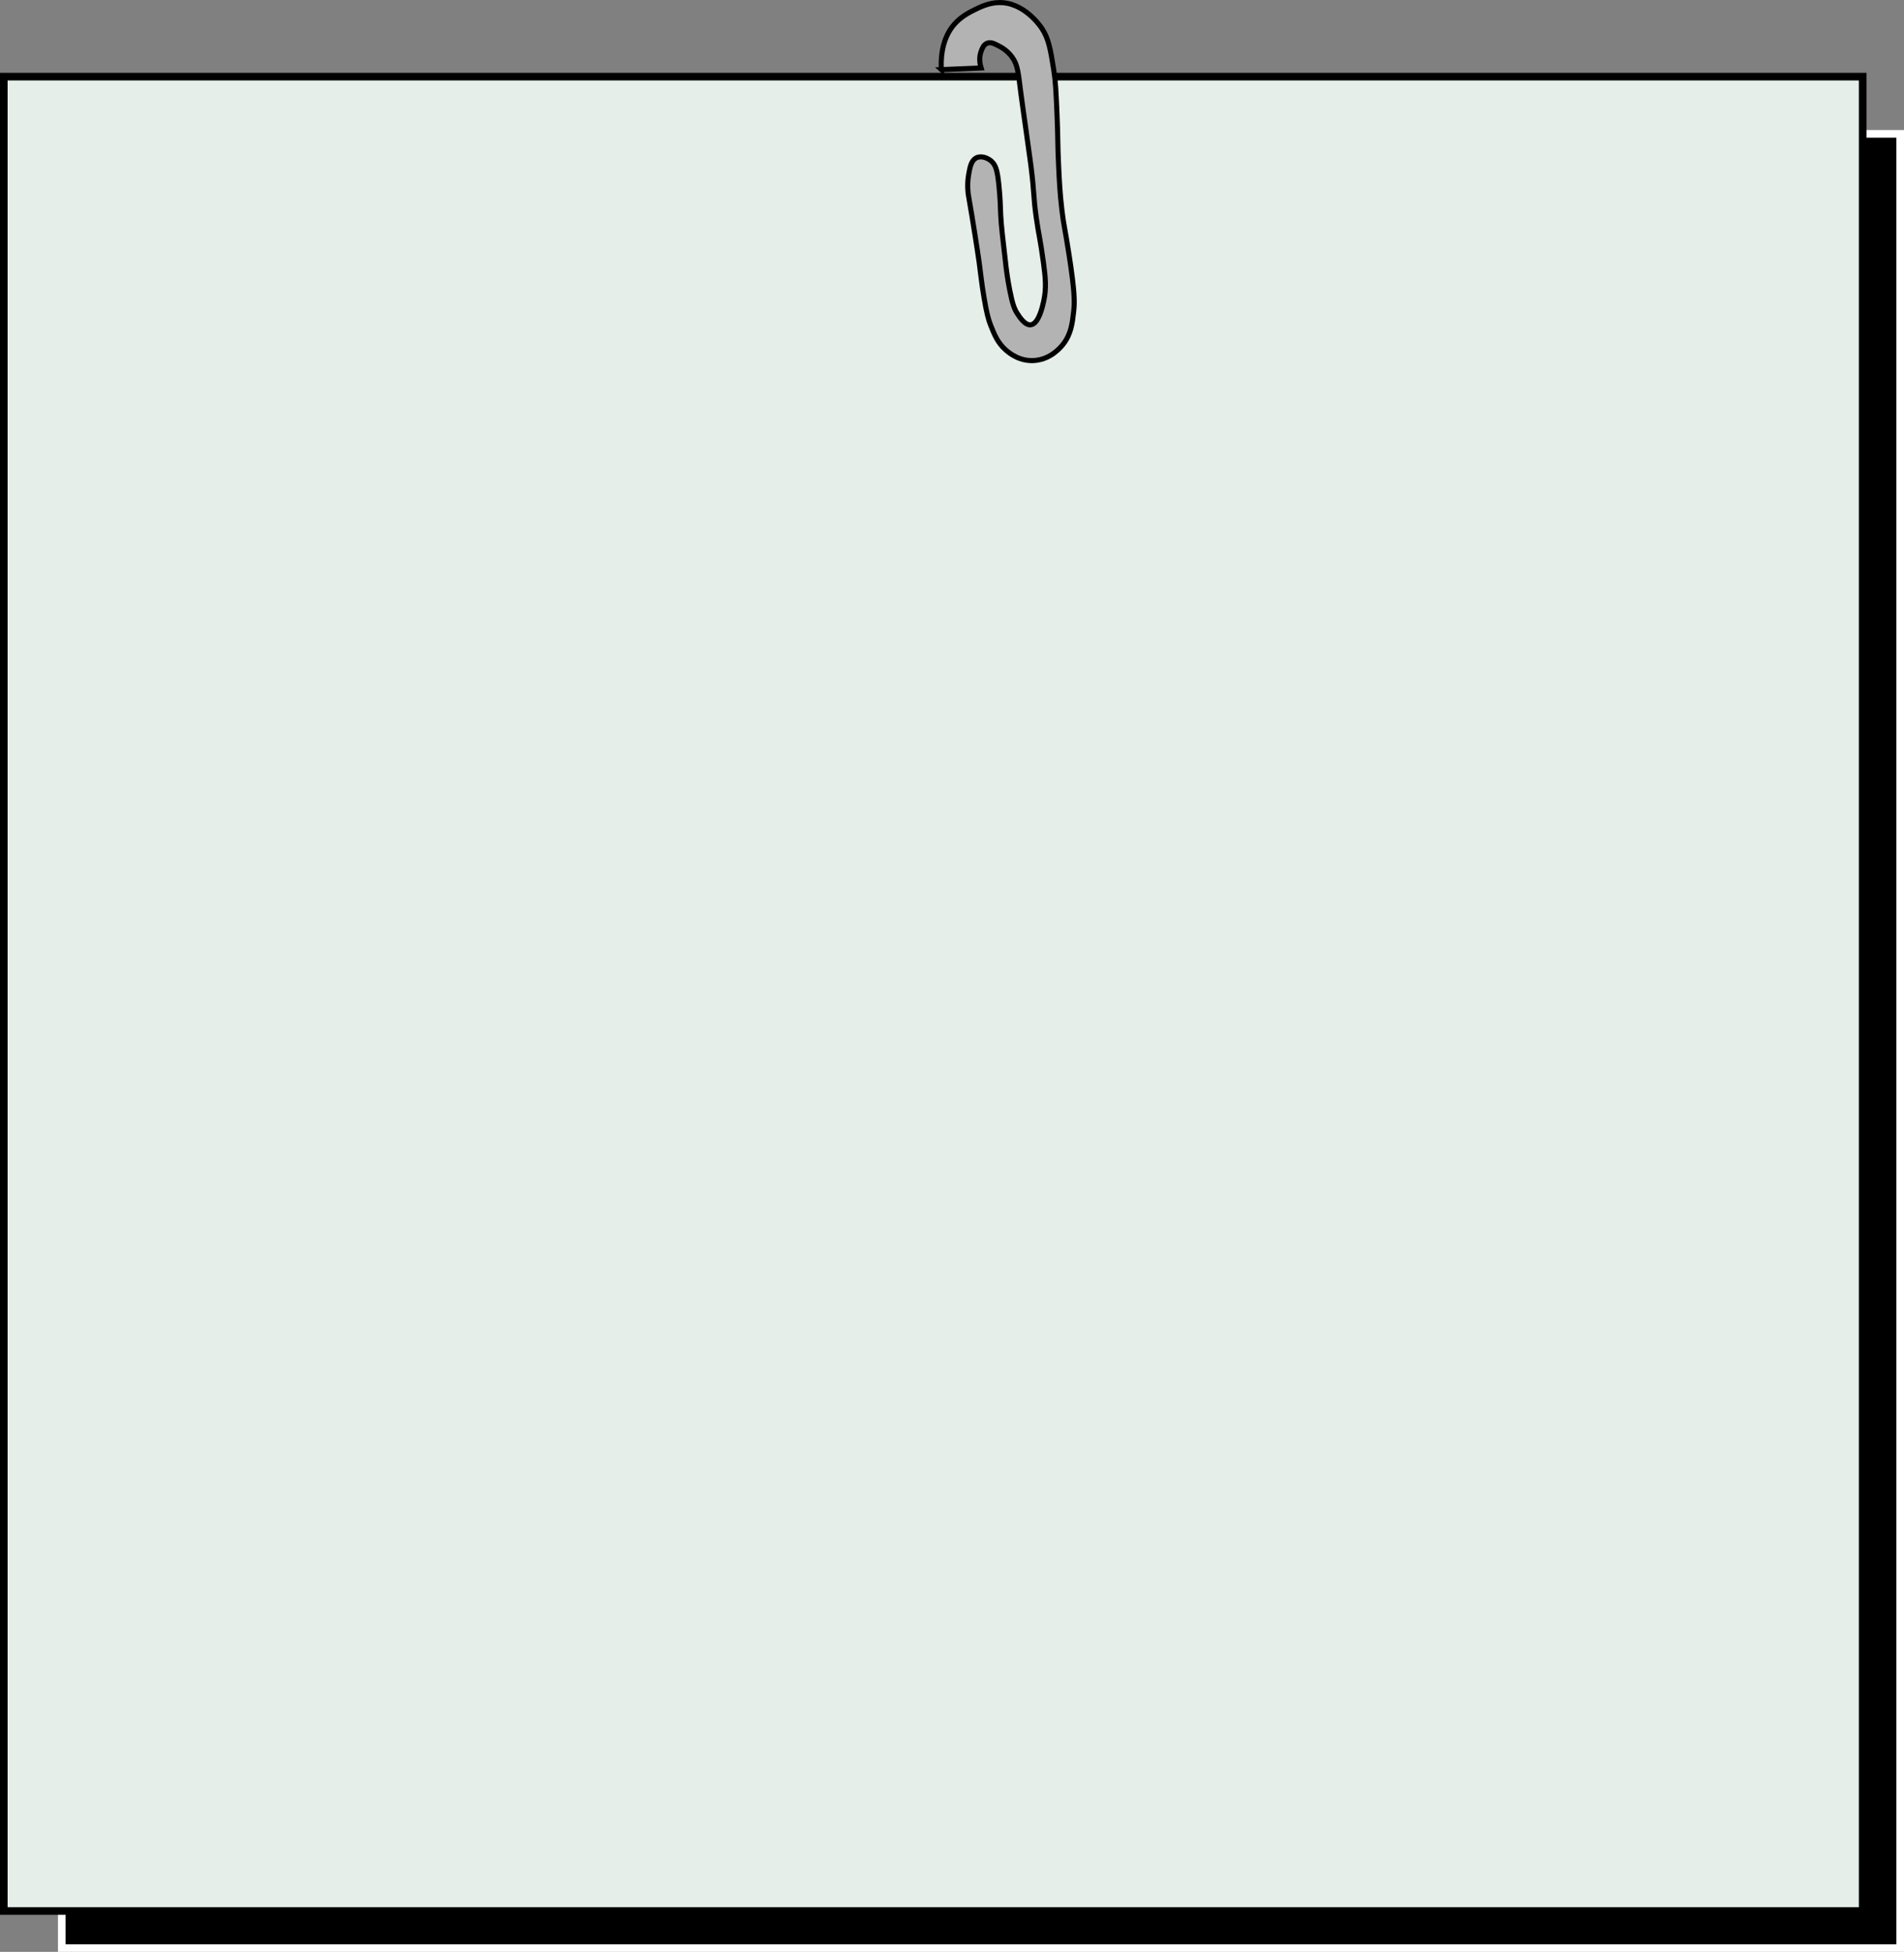
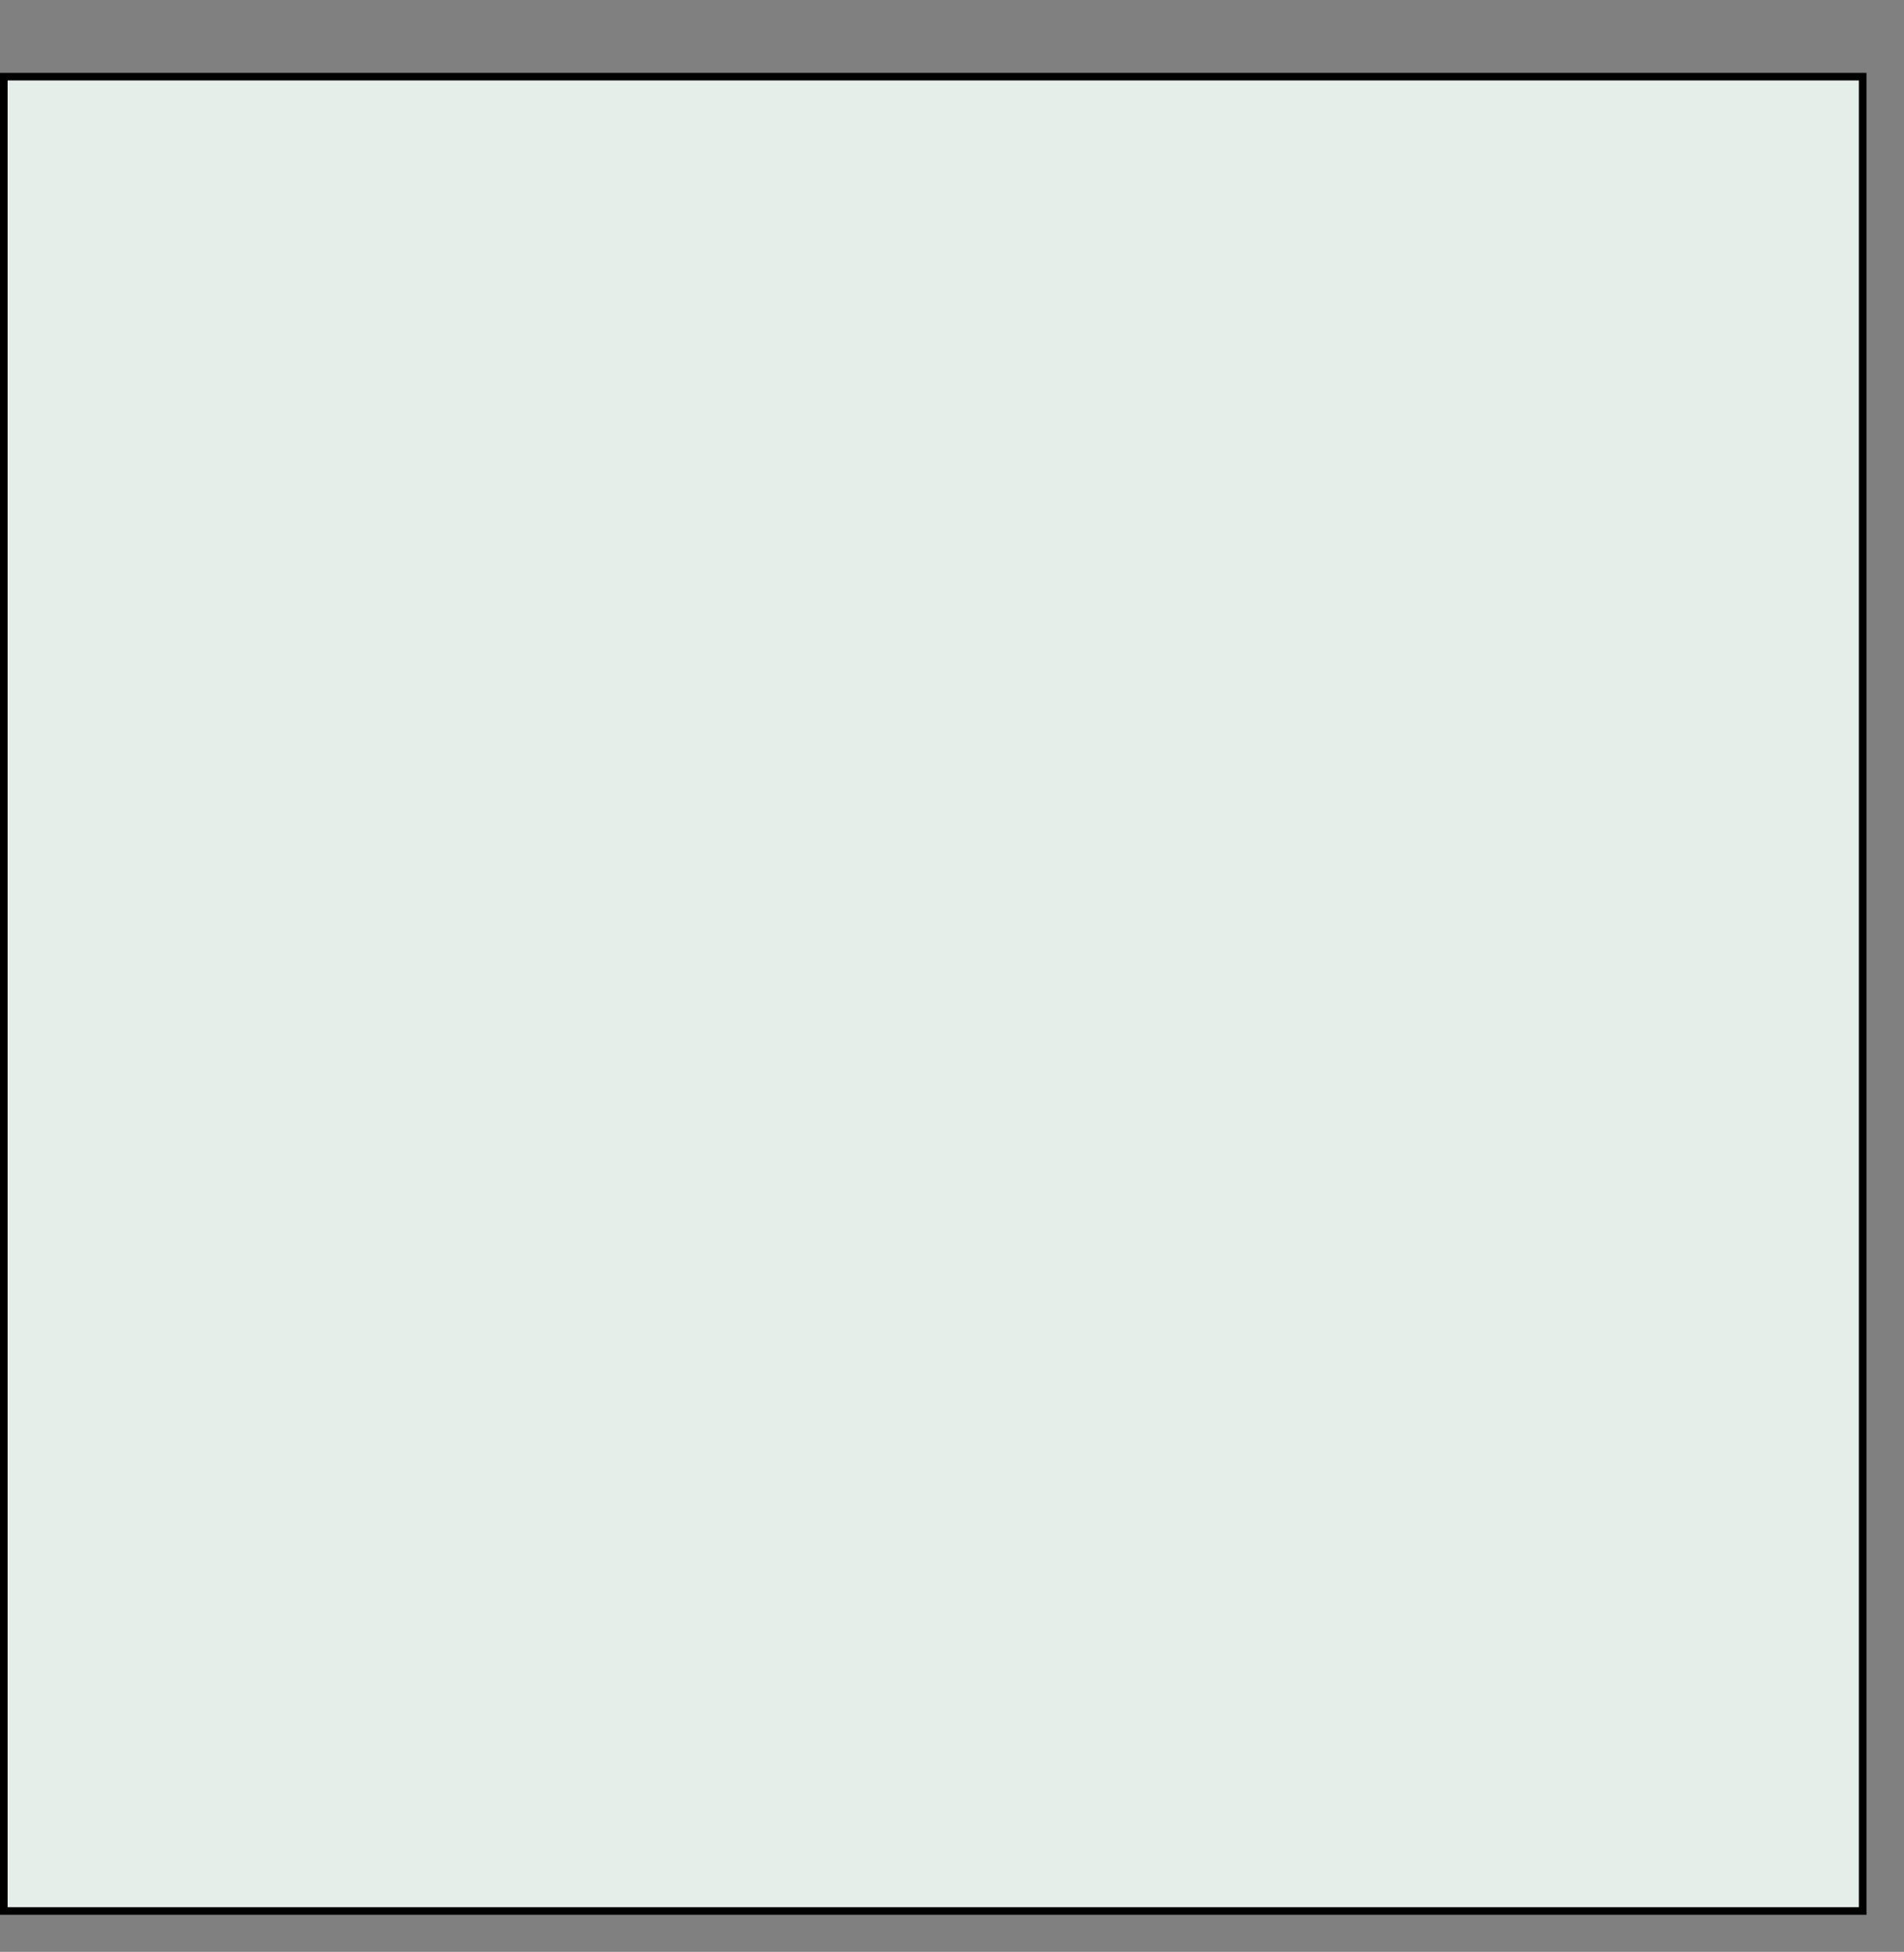
<svg xmlns="http://www.w3.org/2000/svg" id="Calque_2" viewBox="0 0 750.3 769.15">
  <rect x="0" y="0" width="750.3" height="769.15" fill="#808080" stroke="none" />
  <defs>
    <style>
      .cls-1 {
        fill: #e5eee9;
      }

      .cls-1, .cls-2 {
        stroke: #000;
      }

      .cls-1, .cls-2, .cls-3 {
        stroke-miterlimit: 10;
      }

      .cls-1, .cls-3 {
        stroke-width: 3px;
      }

      .cls-2 {
        fill: #b3b3b3;
        stroke-width: 2px;
      }

      .cls-3 {
        stroke: #fff;
      }
    </style>
  </defs>
  <g id="Calque_6">
-     <rect class="cls-3" x="24.35" y="52.75" width="724.45" height="714.91" />
    <rect class="cls-1" x="1.5" y="30.2" width="732.51" height="722.86" />
-     <path class="cls-2" d="M370.96,27.43c5.22-.22,10.44-.43,15.66-.65-.37-1.18-1.03-3.88.05-6.7.36-.94.9-2.38,2.17-2.98,1.45-.68,2.87.03,4.56.91,1.32.68,3.53,1.88,5.43,4.49,2.24,3.09,2.4,5.9,3.47,14.33.59,4.69,1.32,9.35,1.95,14.03,1.29,9.69,1.3,8.91,1.95,14.03,1.53,12.18.93,12.17,2.16,20.89.97,6.85,1.52,8.11,2.81,17.61.83,6.1,1.24,10.25.1,15.36-.47,2.13-1.95,8.76-5,9.23-2.33.36-4.5-3.04-5.43-4.49-1.08-1.69-1.85-3.61-2.93-9.11-.91-4.65-1.34-8.22-1.41-8.8-1.35-11.55-2.02-17.32-2.16-20.89-.11-2.91-.17-6.62-.75-12.08-.56-5.2-1.12-7.52-2.93-9.11-1.52-1.33-4.12-2.32-6.08-1.21-1.86,1.06-2.34,3.56-2.83,6.26-.81,4.52-.18,8.12-.11,8.5,1.71,9.77,3.58,21.82,4.22,26.41.69,4.94.85,7.55,1.95,14.03,1.04,6.11,1.69,8.45,2.6,10.75,1.4,3.52,2.73,6.89,5.97,9.71,1.14.99,5.51,4.8,11.83,4.06,6.03-.7,9.73-5.07,10.75-6.38,3.08-3.96,3.61-8.16,4.13-12.81.43-3.77.46-7.72-1.83-22.53-1.65-10.67-2.04-11.08-2.81-17.61-.76-6.42-1-11.29-1.29-17.31-.44-8.94-.19-10.09-.64-20.59-.36-8.43-.56-12.74-1.29-17.31-1.3-8.1-1.96-12.15-4.66-16.27-.55-.83-7.03-10.41-16.93-10.19-4.08.09-7.53,1.81-10.1,3.1-1.71.86-4.85,2.5-7.39,5.35-5.71,6.39-5.35,15.53-5.18,17.98Z" />
+     <path class="cls-2" d="M370.96,27.43Z" />
  </g>
</svg>